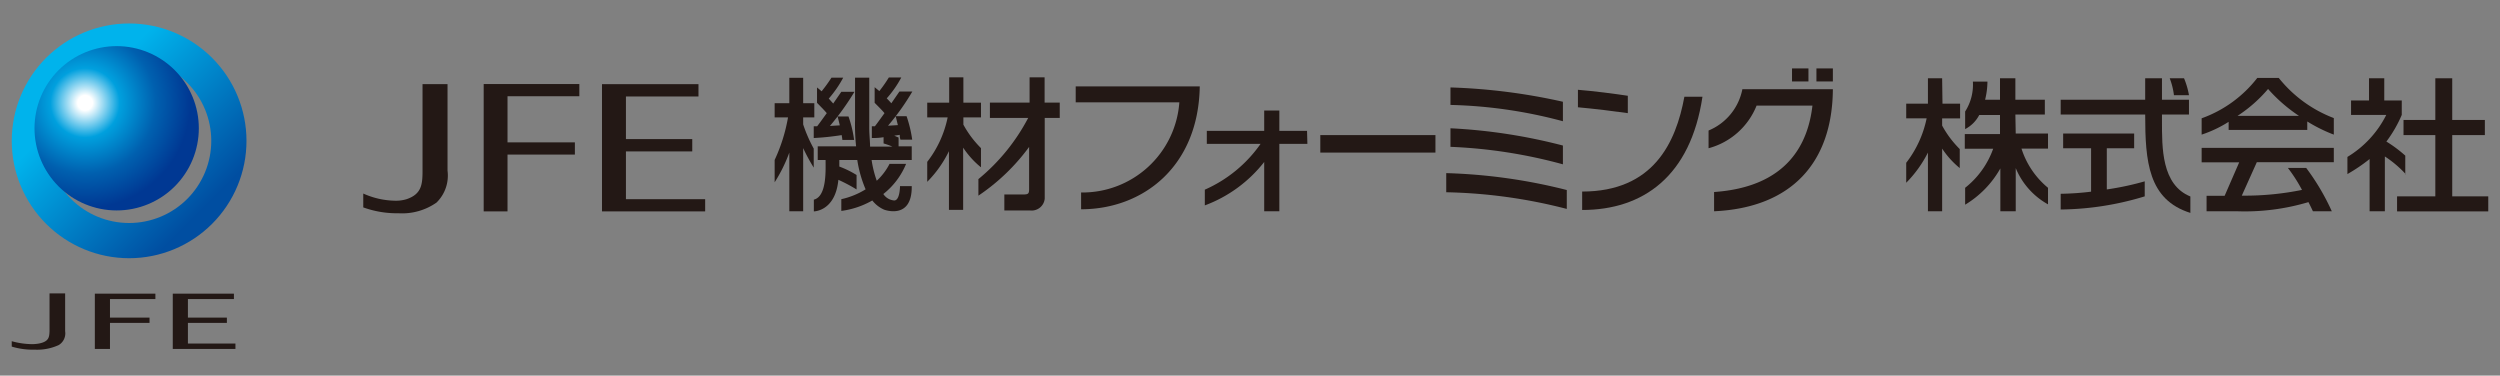
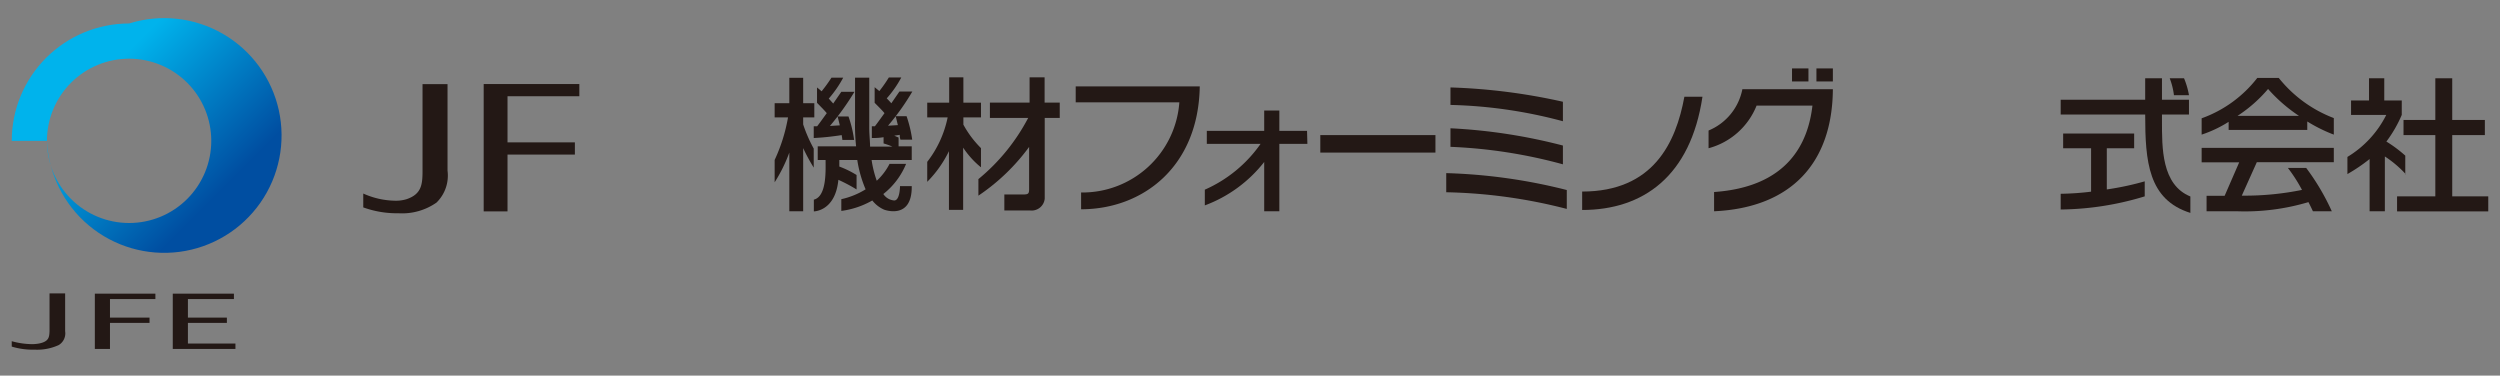
<svg xmlns="http://www.w3.org/2000/svg" id="レイヤー_1" data-name="レイヤー 1" viewBox="0 0 213 32">
  <rect x="0" y="0" width="213" height="32" fill="#808080" stroke="none" />
  <defs>
    <style>.cls-1{fill:none;}.cls-2{fill:#231815;}.cls-3{clip-path:url(#clip-path);}.cls-4{clip-path:url(#clip-path-2);}.cls-5{clip-path:url(#clip-path-3);}.cls-6{fill:url(#名称未設定グラデーション_3);}.cls-7{clip-path:url(#clip-path-4);}.cls-8{clip-path:url(#clip-path-5);}.cls-9{fill:url(#名称未設定グラデーション_2);}</style>
    <clipPath id="clip-path">
      <polyline class="cls-1" points="31.08 12 11.04 -8.04 -9 12 11.04 32.04" />
    </clipPath>
    <clipPath id="clip-path-2">
-       <path class="cls-1" d="M4,12a7,7,0,1,1,7,7,7,7,0,0,1-7-7M1,12A10,10,0,1,0,11,2,10,10,0,0,0,1,12" />
+       <path class="cls-1" d="M4,12a7,7,0,1,1,7,7,7,7,0,0,1-7-7A10,10,0,1,0,11,2,10,10,0,0,0,1,12" />
    </clipPath>
    <clipPath id="clip-path-3">
      <polyline class="cls-1" points="31.08 12 11.04 -8.04 -9 12 11.04 32.04" />
    </clipPath>
    <linearGradient id="名称未設定グラデーション_3" x1="-188.34" y1="424.05" x2="-187.93" y2="424.05" gradientTransform="matrix(0, -48.79, 48.79, 0, -20676.65, -9166.21)" gradientUnits="userSpaceOnUse">
      <stop offset="0" stop-color="#004ea1" />
      <stop offset="0.12" stop-color="#004ea1" />
      <stop offset="0.82" stop-color="#00b3ec" />
      <stop offset="1" stop-color="#00b3ec" />
    </linearGradient>
    <clipPath id="clip-path-4">
      <rect class="cls-1" x="2.94" y="3.92" width="14.03" height="14.03" />
    </clipPath>
    <clipPath id="clip-path-5">
-       <path class="cls-1" d="M2.94,10.93a7,7,0,1,0,7-7,7,7,0,0,0-7,7" />
-     </clipPath>
+       </clipPath>
    <radialGradient id="名称未設定グラデーション_2" cx="-200.3" cy="448.39" r="0.41" gradientTransform="translate(5158.96 -11523.84) scale(25.72)" gradientUnits="userSpaceOnUse">
      <stop offset="0" stop-color="#fff" />
      <stop offset="0.06" stop-color="#fff" />
      <stop offset="0.28" stop-color="#00a0de" />
      <stop offset="0.57" stop-color="#0060af" />
      <stop offset="0.85" stop-color="#003893" />
      <stop offset="1" stop-color="#003893" />
    </radialGradient>
  </defs>
  <title>機材フォーミング</title>
  <rect class="cls-2" x="152.68" y="5.83" width="1.4" height="1.11" />
  <rect class="cls-2" x="154.76" y="5.83" width="1.4" height="1.11" />
  <path class="cls-2" d="M145.57,11.08v1.55A6.1,6.1,0,0,0,149.66,9h4.76c-.37,3.2-2.09,6.92-8.38,7.36V18c6.6-.3,10.08-4.15,10.12-10.4h-7.71a4.8,4.8,0,0,1-2.88,3.52" />
  <path class="cls-2" d="M123.58,7.45a50.63,50.63,0,0,1,9.58,1.22v1.66a40.26,40.26,0,0,0-9.58-1.39" />
  <path class="cls-2" d="M123.58,10.93a47,47,0,0,1,9.58,1.47V14a42.6,42.6,0,0,0-9.58-1.49" />
  <path class="cls-2" d="M123.22,14.75a46.88,46.88,0,0,1,10.27,1.44V17.8a44.22,44.22,0,0,0-10.27-1.42" />
  <path class="cls-2" d="M134.8,16.32v1.57c5.21,0,9.24-2.89,10.25-9.65h-1.54c-.72,3.91-2.64,8.08-8.71,8.08" />
-   <path class="cls-2" d="M138.69,8.16c-1.18-.18-2.9-.4-4.25-.51V9.14c1.43.13,3.07.33,4.25.5" />
  <path class="cls-2" d="M92.11,16.4v1.43c5.22,0,10-3.58,10.11-10.47H91.65V8.72h8.83a8.28,8.28,0,0,1-8.37,7.68" />
  <path class="cls-2" d="M111.36,11.15H109V9.42h-1.29v1.73h-4.89v1.11h4.58a11.39,11.39,0,0,1-4.75,3.9V17.5a11.51,11.51,0,0,0,5.06-3.7V18H109V12.26h2.39" />
  <rect class="cls-2" x="112.49" y="11.51" width="9.81" height="1.49" />
  <path class="cls-2" d="M36,14.54c0,1.17-.08,2-1.36,2.43a3.09,3.09,0,0,1-1,.13,6.84,6.84,0,0,1-2.69-.61v1.18a8.43,8.43,0,0,0,3,.5,5.11,5.11,0,0,0,3.24-.91,3.22,3.22,0,0,0,.94-2.72V7.17H36" />
  <polyline class="cls-2" points="41.21 18.01 43.24 18.01 43.24 13.17 48.98 13.17 48.98 12.13 43.24 12.13 43.24 8.2 49.36 8.2 49.36 7.16 41.21 7.16" />
-   <polyline class="cls-2" points="53.33 12.9 58.98 12.9 58.98 11.85 53.33 11.85 53.33 8.22 59.51 8.22 59.51 7.17 51.29 7.17 51.29 18.01 60.08 18.01 60.08 16.97 53.33 16.97" />
-   <path class="cls-2" d="M171.71,9.76h2.51V8.5h-2.51V6.67H170.4V8.5h-1.27a6.65,6.65,0,0,0,.2-1.55h-1.24a4.24,4.24,0,0,1-.66,2.55V11a2.83,2.83,0,0,0,1.2-1.2h1.77v1.62h-3v1.25h2.42A7.4,7.4,0,0,1,167.43,16v1.44a8.42,8.42,0,0,0,3-3.09V18h1.31V14.32a6.26,6.26,0,0,0,2.75,3.09V16a7.14,7.14,0,0,1-2.26-3.34h2.26V11.38h-2.75" />
-   <path class="cls-2" d="M165.47,6.67h-1.21V8.83h-1.85v1.25h1.74a9.19,9.19,0,0,1-1.74,3.79v1.7A10.14,10.14,0,0,0,164.26,13V18h1.21V12.66a7.47,7.47,0,0,0,1.5,1.66V12.7a8.63,8.63,0,0,1-1.5-2v-.61H167V8.83h-1.5" />
  <path class="cls-2" d="M179.5,12.63h2.33V11.38h-6.05v1.25h2.38v3.7a23.53,23.53,0,0,1-2.59.18v1.34a25.27,25.27,0,0,0,7.16-1.12V15.45a24.41,24.41,0,0,1-3.23.69" />
  <path class="cls-2" d="M184.2,10.3V9.76h2.3V8.5h-2.3V6.67h-1.43V8.5h-7.2V9.76h7.2c0,4,.26,7.25,3.85,8.38v-1.4c-2.46-1-2.42-4.15-2.42-6.45" />
  <path class="cls-2" d="M186.5,8.11a6.62,6.62,0,0,0-.42-1.44h-1.22a5.94,5.94,0,0,1,.36,1.44" />
  <polyline class="cls-2" points="208.93 16.73 208.93 11.51 211.71 11.51 211.71 10.22 208.93 10.22 208.93 6.67 207.49 6.67 207.49 10.22 204.78 10.22 204.78 11.51 207.49 11.51 207.49 16.73 204.23 16.73 204.23 18.01 212 18.01 212 16.73" />
  <path class="cls-2" d="M204.93,14.85V13.26a11.19,11.19,0,0,0-1.61-1.2,10.84,10.84,0,0,0,1.31-2.27V8.56h-1.49V6.67h-1.3V8.56h-1.53V9.79h3A8.76,8.76,0,0,1,200,13.37v1.46a14.45,14.45,0,0,0,1.89-1.28V18h1.3V13.33a9.34,9.34,0,0,1,1.79,1.52" />
  <path class="cls-2" d="M194.15,6.64h-1.83a10.46,10.46,0,0,1-4.74,3.44v1.39a10.3,10.3,0,0,0,2.3-1.09v.69h6.7v-.72a13,13,0,0,0,2.26,1.12V10.06a11,11,0,0,1-4.69-3.42m1.72,3.23h-5.23v0a11.94,11.94,0,0,0,2.6-2.29,13.27,13.27,0,0,0,2.63,2.29Z" />
  <path class="cls-2" d="M187.58,13.83h3.2l-1.24,2.85H188V18h2.61a18.94,18.94,0,0,0,6.07-.78c.14.27.27.54.38.78h1.61a19.61,19.61,0,0,0-2.18-3.69h-1.56a13.16,13.16,0,0,1,1.2,1.87,24.38,24.38,0,0,1-5,.49H191l1.28-2.85h6.56V12.6H187.58" />
  <path class="cls-2" d="M83.58,14.24V12.62a8.63,8.63,0,0,1-1.5-2V10h1.5V8.75h-1.5V6.59H80.87V8.75H79V10h1.74A9.13,9.13,0,0,1,79,13.79v1.7a9.74,9.74,0,0,0,1.85-2.61v5h1.21V12.58a7.47,7.47,0,0,0,1.5,1.66" />
  <path class="cls-2" d="M89,8.74V6.59H87.72V8.74H84.34v1.31H87.6a16.89,16.89,0,0,1-4.24,5.21v1.41a17.37,17.37,0,0,0,4.32-4.15v3.6c0,.39-.08.45-.53.45H85.57v1.36h2.18a1.12,1.12,0,0,0,1.26-1V10.05h1.28V8.74" />
  <path class="cls-2" d="M69.33,12.66a12.13,12.13,0,0,1-.9-2.06V10h.95V8.79h-.95V6.63H67.25V8.79H66V10h1.14A14.37,14.37,0,0,1,66,13.63v1.9A12.92,12.92,0,0,0,67.25,13v5h1.18V12.62a15.51,15.51,0,0,0,.9,1.66" />
  <path class="cls-2" d="M69.59,10.76h-.26v1a22.35,22.35,0,0,0,2.38-.25c.05.27.06.41.06.41h1a9.79,9.79,0,0,0-.48-2h-.93c.08.29.14.54.19.76l-.84.05A22.58,22.58,0,0,0,72.8,7.82H71.68l-.69,1-.38-.42a9.39,9.39,0,0,0,1.23-1.78h-1A12.7,12.7,0,0,1,70,7.78c-.13-.12-.27-.23-.39-.33V8.76c.47.48.69.71.83.88-.31.43-.61.85-.82,1.12" />
  <path class="cls-2" d="M76.72,11.9h1a10.54,10.54,0,0,0-.48-2h-.93c.08.29.13.54.19.76l-.84.05a20.19,20.19,0,0,0,2.07-2.91H76.63l-.69,1q-.15-.18-.39-.42a8.93,8.93,0,0,0,1.24-1.78H75.73a11.78,11.78,0,0,1-.81,1.16l-.4-.33V8.76c.48.48.7.71.84.88-.31.43-.61.85-.82,1.12h-.26v1c.22,0,.58,0,1-.07v.53a6.4,6.4,0,0,1,.75.27H74.13c0-.48-.07-1-.07-1.61V6.62H72.85v3.61a17.37,17.37,0,0,0,.09,2.24H69.67v1.16h.67c0,.9.11,3.1-1,3.38v1s1.83,0,2.09-2.69a14.1,14.1,0,0,1,1.55.82V14.91a8.16,8.16,0,0,0-1.47-.72l0-.56h1.53a10.29,10.29,0,0,0,.71,2.5,6.62,6.62,0,0,1-2.07.84v1a7.23,7.23,0,0,0,2.64-.89,2.62,2.62,0,0,0,1,.78s2.4.92,2.36-2v0h-1s0,1.35-.57,1.21a1.2,1.2,0,0,1-.85-.54,6.33,6.33,0,0,0,1.94-2.57H75.79A5.13,5.13,0,0,1,74.7,15.4a9.27,9.27,0,0,1-.44-1.77h3.42V12.47H76.56v-.75l-.37-.16.47-.07c0,.26.06.41.06.41" />
  <path class="cls-2" d="M5.55,28.22A1.16,1.16,0,0,1,5,29.4a4.39,4.39,0,0,1-2.05.39A6.16,6.16,0,0,1,1,29.53v-.46a6.62,6.62,0,0,0,1.7.25,3.13,3.13,0,0,0,.66-.06c.81-.17.84-.54.86-1.05V25H5.55" />
  <polyline class="cls-2" points="9.37 29.73 8.08 29.73 8.08 25.02 13.24 25.02 13.24 25.48 9.37 25.48 9.37 27.06 12.74 27.06 12.74 27.51 9.37 27.51" />
  <polyline class="cls-2" points="20.06 29.73 14.72 29.73 14.72 25.02 19.93 25.02 19.93 25.48 16.01 25.48 16.01 27.06 19.33 27.06 19.33 27.51 16.01 27.51 16.01 29.27 20.06 29.27" />
  <g class="cls-3">
    <g class="cls-4">
      <g class="cls-5">
        <rect class="cls-6" x="-17.3" y="-16.34" width="56.68" height="56.68" transform="translate(-5.25 11.32) rotate(-45)" />
      </g>
    </g>
  </g>
  <g class="cls-7">
    <g class="cls-8">
      <rect class="cls-9" x="2.94" y="3.92" width="14.03" height="14.03" />
    </g>
  </g>
</svg>